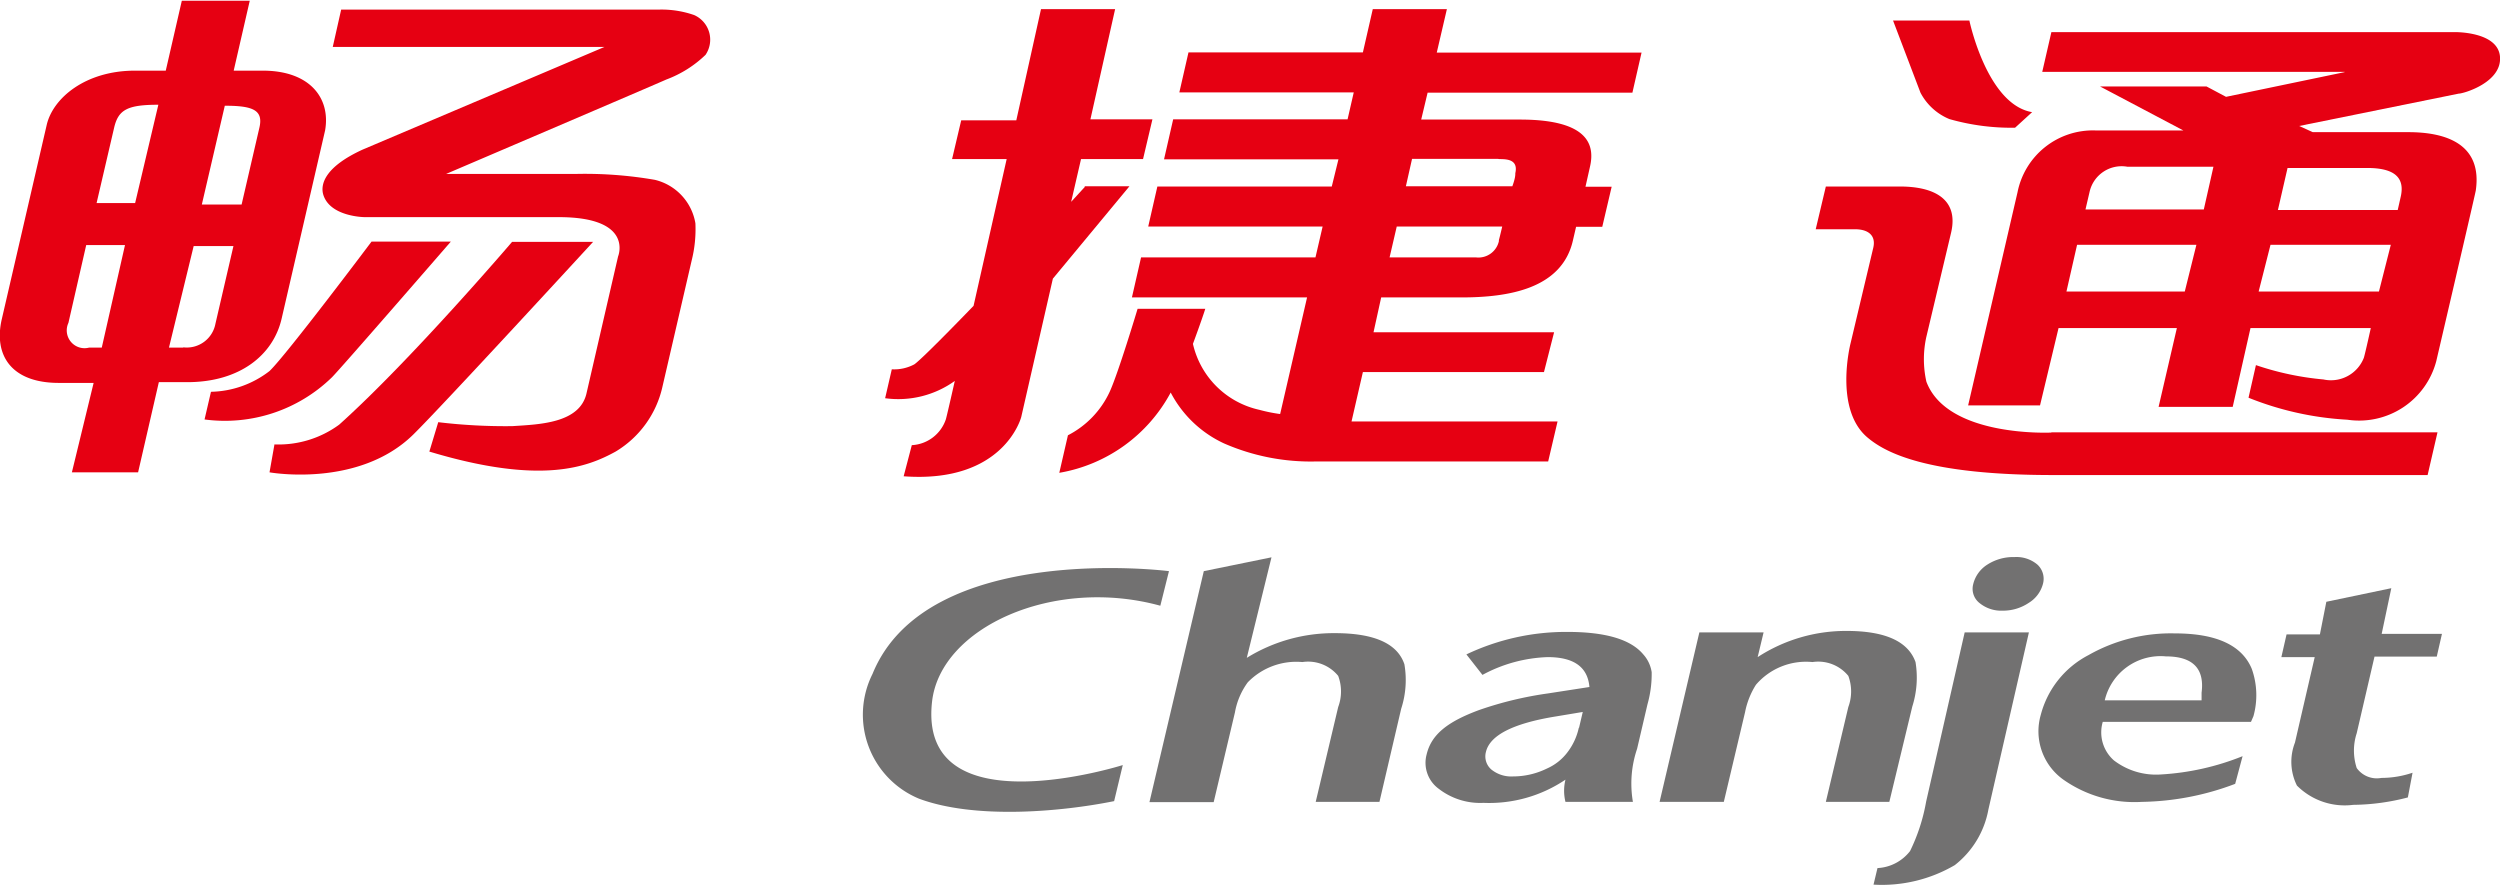
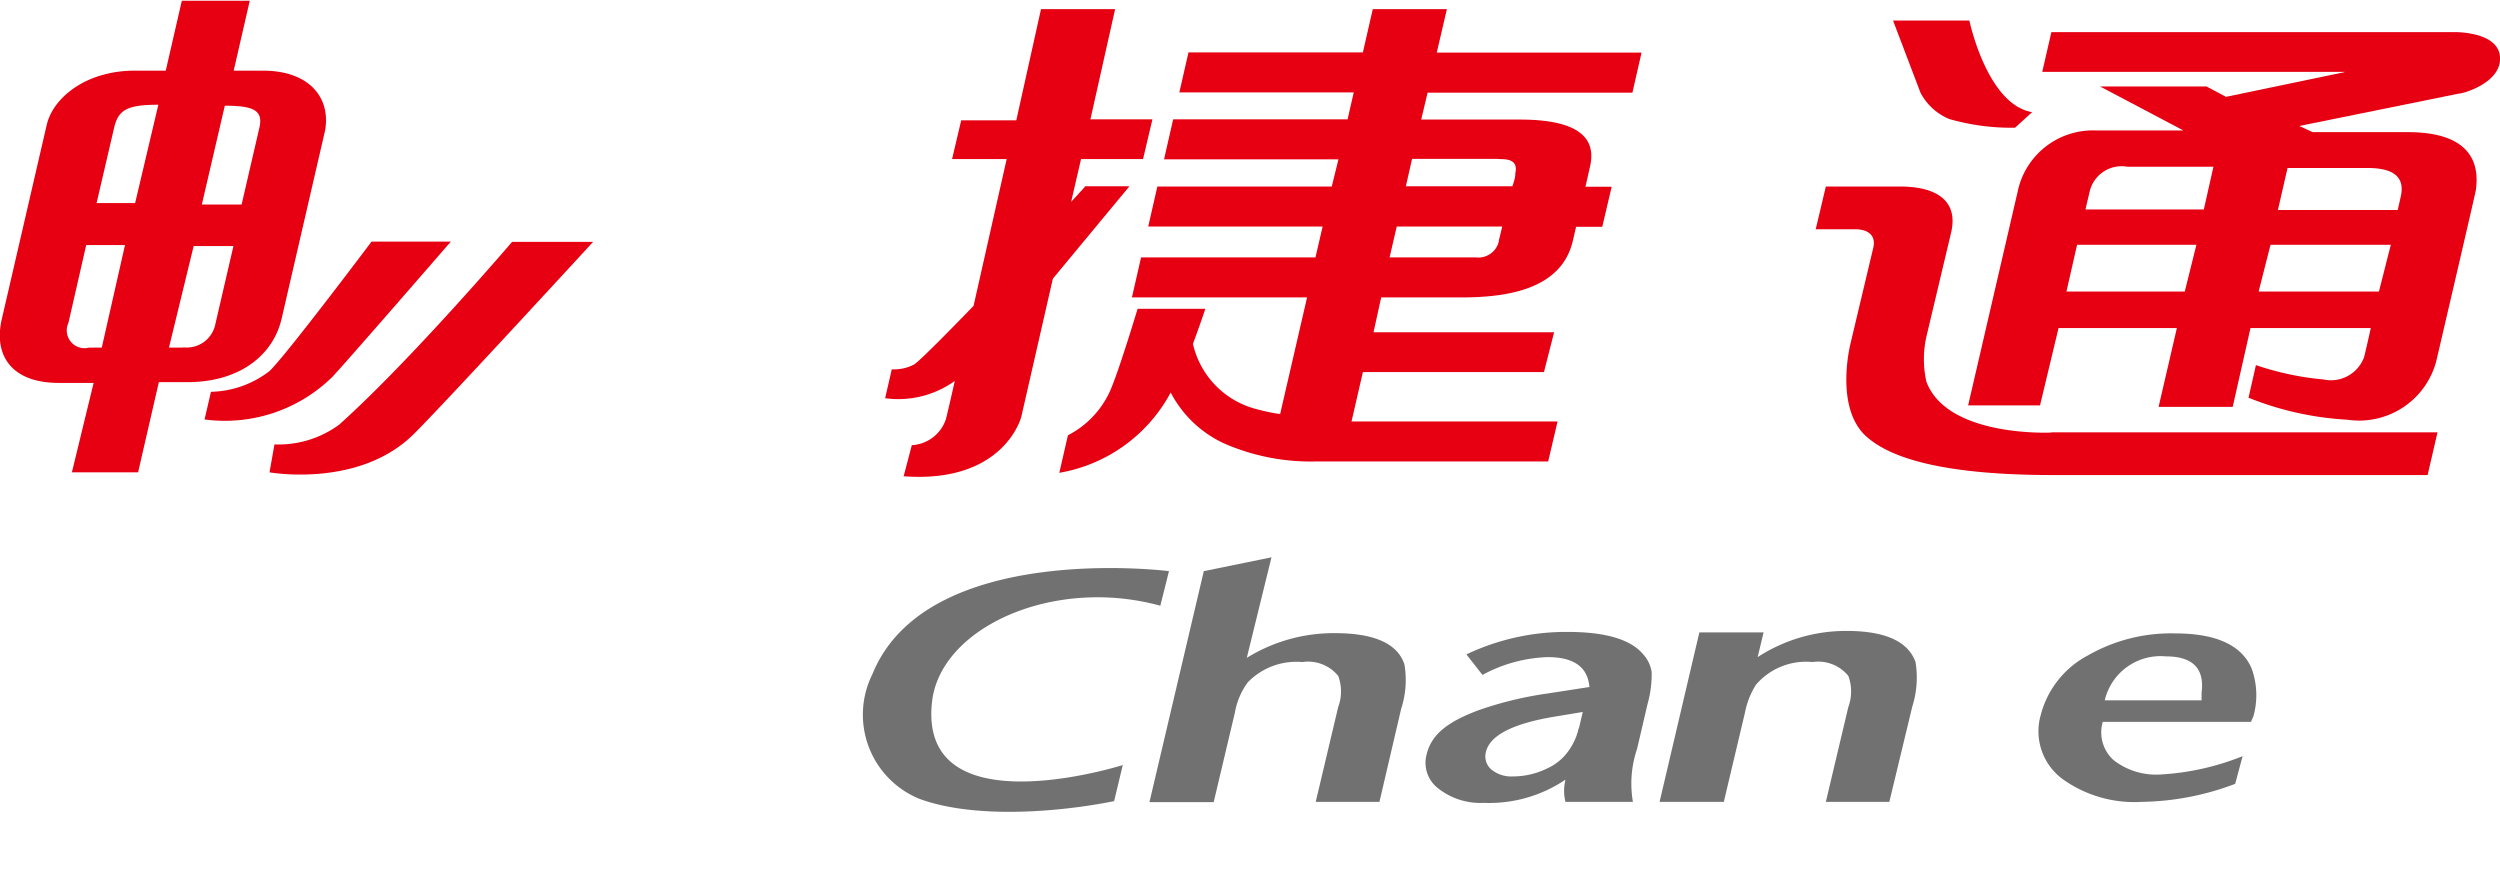
<svg xmlns="http://www.w3.org/2000/svg" id="2eee7b85-9c16-4a55-9905-295f402051b4" data-name="图层 1" viewBox="0 0 101.2 35.82">
  <title>chanjet</title>
  <path d="M691.93,110.18h-2.58l0.91-3.84a1.8,1.8,0,0,0,0-1.26,1.57,1.57,0,0,0-1.45-.56,2.74,2.74,0,0,0-2.21.82,2.91,2.91,0,0,0-.52,1.22l-0.86,3.63h-2.6l2.2-9.35,2.74-.56-1,4.07a6.68,6.68,0,0,1,3.57-1c1.59,0,2.53.42,2.81,1.26a3.76,3.76,0,0,1-.13,1.8Z" transform="translate(-636.09 -77.72)" style="fill:#727171" />
  <path d="M702.19,110.18h-2.73a1.87,1.87,0,0,1,0-.9,5.52,5.52,0,0,1-3.32.94,2.74,2.74,0,0,1-1.81-.57,1.3,1.3,0,0,1-.49-1.39c0.19-.8.83-1.32,2.13-1.8a14.66,14.66,0,0,1,2.78-.67l1.68-.26c-0.07-.81-0.63-1.21-1.69-1.21a5.94,5.94,0,0,0-2.64.72l-0.65-.83a9.4,9.4,0,0,1,4.09-.91c1.54,0,2.56.3,3.07,0.91a1.38,1.38,0,0,1,.34.72,4.51,4.51,0,0,1-.17,1.3l-0.42,1.8A4.39,4.39,0,0,0,702.19,110.18Zm-2.18-3,0.15-.64-1.08.18q-2.6.42-2.84,1.44a0.7,0.7,0,0,0,.22.71,1.28,1.28,0,0,0,.88.28,3.12,3.12,0,0,0,1.37-.32,2.1,2.1,0,0,0,.84-0.67A2.5,2.5,0,0,0,700,107.18Z" transform="translate(-636.09 -77.72)" style="fill:#727171" />
  <path d="M712.57,110.18H710l0.91-3.84a1.81,1.81,0,0,0,0-1.26,1.57,1.57,0,0,0-1.45-.56,2.67,2.67,0,0,0-2.29.92,3.22,3.22,0,0,0-.44,1.11l-0.86,3.63h-2.6l1.61-6.86h2.6l-0.24,1a6.55,6.55,0,0,1,3.6-1.06c1.56,0,2.49.42,2.79,1.26a3.86,3.86,0,0,1-.13,1.8Z" transform="translate(-636.09 -77.72)" style="fill:#727171" />
-   <path d="M716.58,110.49a3.69,3.69,0,0,1-1.36,2.25,5.84,5.84,0,0,1-3.29.79l0.16-.67a1.78,1.78,0,0,0,1.32-.69,7.5,7.5,0,0,0,.65-2l1.56-6.85h2.6Zm2.21-9.14a1.28,1.28,0,0,1-.57.77,1.87,1.87,0,0,1-1.06.32,1.39,1.39,0,0,1-.94-0.31,0.73,0.73,0,0,1-.26-0.74,1.3,1.3,0,0,1,.57-0.81,1.94,1.94,0,0,1,1.11-.31,1.31,1.31,0,0,1,.93.31A0.78,0.78,0,0,1,718.79,101.35Z" transform="translate(-636.09 -77.72)" style="fill:#727171" />
  <path d="M727.21,106.94h-6a1.51,1.51,0,0,0,.45,1.56,2.81,2.81,0,0,0,1.91.57,10.45,10.45,0,0,0,3.3-.74l-0.3,1.12a11.06,11.06,0,0,1-3.78.73,5,5,0,0,1-3.16-.89,2.4,2.4,0,0,1-.93-2.63,3.81,3.81,0,0,1,1.93-2.42,6.75,6.75,0,0,1,3.5-.88q2.51,0,3.11,1.43a3.18,3.18,0,0,1,.07,1.92Zm-2-.87c0-.08,0-0.18,0-0.31q0.19-1.47-1.45-1.47a2.32,2.32,0,0,0-2.47,1.78h3.87Z" transform="translate(-636.09 -77.72)" style="fill:#727171" />
-   <path d="M733.75,109a3.94,3.94,0,0,1-1.26.21,1,1,0,0,1-1-.4,2.27,2.27,0,0,1,0-1.41l0.72-3.1h2.52l0.21-.92H732.5l0.39-1.85-2.63.55L730,103.4h-1.35l-0.21.92h1.35l-0.8,3.46a2.15,2.15,0,0,0,.08,1.74,2.73,2.73,0,0,0,2.28.78,9,9,0,0,0,2.21-.3Z" transform="translate(-636.09 -77.72)" style="fill:#727171" />
  <path d="M683.41,100.84s-9.8-1.25-12,4.16a3.68,3.68,0,0,0,1.88,5.05c2.25,0.84,5.72.54,7.9,0.1l0.35-1.46s-8.31,2.63-7.72-2.57c0.34-3,4.91-5.07,9.24-3.88Z" transform="translate(-636.09 -77.72)" style="fill:#727171" />
  <path d="M680,85.29l-0.55.6,0.4-1.73h2.51l0.38-1.61h-2.51l1-4.46h-3l-1,4.5H675l-0.37,1.57h2.21L675.5,90.1s-2.07,2.15-2.4,2.37a1.74,1.74,0,0,1-.91.2l-0.27,1.17a3.92,3.92,0,0,0,2.82-.7s-0.29,1.29-.36,1.55A1.54,1.54,0,0,1,673,95.74L672.67,97c4.07,0.3,4.76-2.4,4.76-2.4L678.71,89l3.1-3.74H680Z" transform="translate(-636.09 -77.72)" style="fill:#e60012" />
  <path d="M694.66,78.09h-3l-0.4,1.75h-7.06l-0.37,1.62h7.06l-0.25,1.09h-7.06l-0.37,1.62h7.06L690,85.27h-7.06l-0.37,1.62h7.06l-0.29,1.25h-7.06l-0.37,1.62H689l-1.09,4.72a6.47,6.47,0,0,1-.84-0.17,3.54,3.54,0,0,1-2.69-2.67s0.37-1,.5-1.42h-2.74s-0.78,2.6-1.13,3.36a3.74,3.74,0,0,1-1.69,1.76l-0.35,1.52a6.33,6.33,0,0,0,4.51-3.25,4.63,4.63,0,0,0,2.16,2.06,8.77,8.77,0,0,0,3.73.73h9.39l0.38-1.62H690.8l0.46-2h7.33L699,91.17h-7.31L692,89.76h3.24c1.9,0,4.07-.34,4.52-2.3l0.13-.56h1.06l0.38-1.62h-1.06l0.18-.8c0.2-.85,0-1.92-2.83-1.92h-4l0.26-1.09h8.29l0.37-1.62h-8.29Zm2.11,9.37a0.85,0.85,0,0,1-.93.68h-3.5l0.29-1.25h4.27S696.81,87.28,696.76,87.46Zm0-3.3c0.29,0,.79,0,0.66.57,0,0.08,0,.2-0.12.53H693l0.25-1.11h3.48Z" transform="translate(-636.09 -77.72)" style="fill:#e60012" />
  <path d="M647.49,90.62L649.25,83c0.23-1.31-.62-2.42-2.52-2.42h-1.18l0.65-2.83h-2.75l-0.65,2.83h-1.25c-2,0-3.32,1.11-3.57,2.2l-1.82,7.87c-0.33,1.44.38,2.57,2.31,2.57h1.41L639,96.84h2.68l0.84-3.65h1.15C645.8,93.19,647.15,92.09,647.49,90.62Zm-7.28,1.17H639.7a0.72,0.72,0,0,1-.84-1l0.72-3.15h1.57Zm1.35-5.85H640l0.71-3.05c0.17-.73.54-0.93,1.79-0.93ZM645.19,82c1.13,0,1.57.17,1.4,0.89L645.87,86h-1.61Zm-1.68,9.79c-0.32,0-.58,0-0.58,0l1-4.11h1.61l-0.73,3.15A1.18,1.18,0,0,1,643.51,91.78Z" transform="translate(-636.09 -77.72)" style="fill:#e60012" />
  <path d="M656.82,87.51s-4.1,4.8-7,7.4a4.15,4.15,0,0,1-2.62.8L647,96.84s3.6,0.65,5.82-1.53c1.16-1.14,7.28-7.8,7.28-7.8h-3.26Z" transform="translate(-636.09 -77.72)" style="fill:#e60012" />
  <path d="M649.52,93c0.31-.3,4.82-5.5,4.82-5.5h-3.21s-3.47,4.62-4.13,5.24a4,4,0,0,1-2.37.84l-0.26,1.12A6.21,6.21,0,0,0,649.52,93Z" transform="translate(-636.09 -77.72)" style="fill:#e60012" />
-   <path d="M664.09,88.26a5.2,5.2,0,0,0,.15-1.5A2.18,2.18,0,0,0,662.6,85a16.6,16.6,0,0,0-3.16-.24h-5.29s8.61-3.68,8.91-3.82a4.6,4.6,0,0,0,1.59-1,1.09,1.09,0,0,0-.46-1.61,4,4,0,0,0-1.47-.22H649.9l-0.34,1.51h11l-9.8,4.16c-1.5.69-1.7,1.38-1.59,1.8,0.26,0.92,1.68.93,1.68,0.93h7.86c3.06,0,2.4,1.59,2.4,1.59l-1.28,5.55c-0.28,1.2-1.89,1.25-3,1.32a22.94,22.94,0,0,1-3-.16L653.47,96c4.55,1.37,6.41.62,7.54,0a4.1,4.1,0,0,0,1.89-2.6Z" transform="translate(-636.09 -77.72)" style="fill:#e60012" />
  <path d="M719.13,95.23s-4.21.21-5.06-2.06a4.16,4.16,0,0,1,0-1.82l1-4.21c0.32-1.37-.7-1.87-2.07-1.87h-3L709.59,87h1.59c0.52,0,.86.24,0.74,0.75L711,91.62s-0.69,2.69.71,3.83c0.71,0.59,2.38,1.5,7.48,1.5h15.17l0.4-1.73H719.13Z" transform="translate(-636.09 -77.72)" style="fill:#e60012" />
  <path d="M715,82.54a9.13,9.13,0,0,0,2.66.35l0.69-.63c-1.83-.31-2.54-3.71-2.54-3.71h-3.09l1.11,2.92A2.32,2.32,0,0,0,715,82.54Z" transform="translate(-636.09 -77.72)" style="fill:#e60012" />
  <path d="M731,80.64l-4.8,1-0.79-.42h-4.31L724.47,83H720.9a3.11,3.11,0,0,0-3.14,2.5l-2,8.63h2.91L719.42,91h4.79l-0.74,3.19,3,0L727.19,91h4.87s-0.22,1-.28,1.2a1.43,1.43,0,0,1-1.64.88,11.71,11.71,0,0,1-2.73-.58l-0.3,1.32a12.55,12.55,0,0,0,4,.89,3.23,3.23,0,0,0,3.6-2.37s1.55-6.64,1.6-6.91c0.26-1.8-1.08-2.36-2.73-2.36h-3.87l-0.55-.25,6.46-1.31c0.19,0,1.75-.45,1.67-1.49s-1.86-1-1.86-1H719.13l-0.37,1.61H731Zm-6.47,8.88h-4.79l0.43-1.89H725Zm0.77-3.32h-4.79l0.17-.73a1.33,1.33,0,0,1,1.53-1h3.48Zm7.09,3.32h-4.87L728,87.63h4.87Zm-0.47-5c1.1,0,1.53.39,1.35,1.17l-0.12.53H728.3l0.39-1.7h3.24Z" transform="translate(-636.09 -77.72)" style="fill:#e60012" />
</svg>